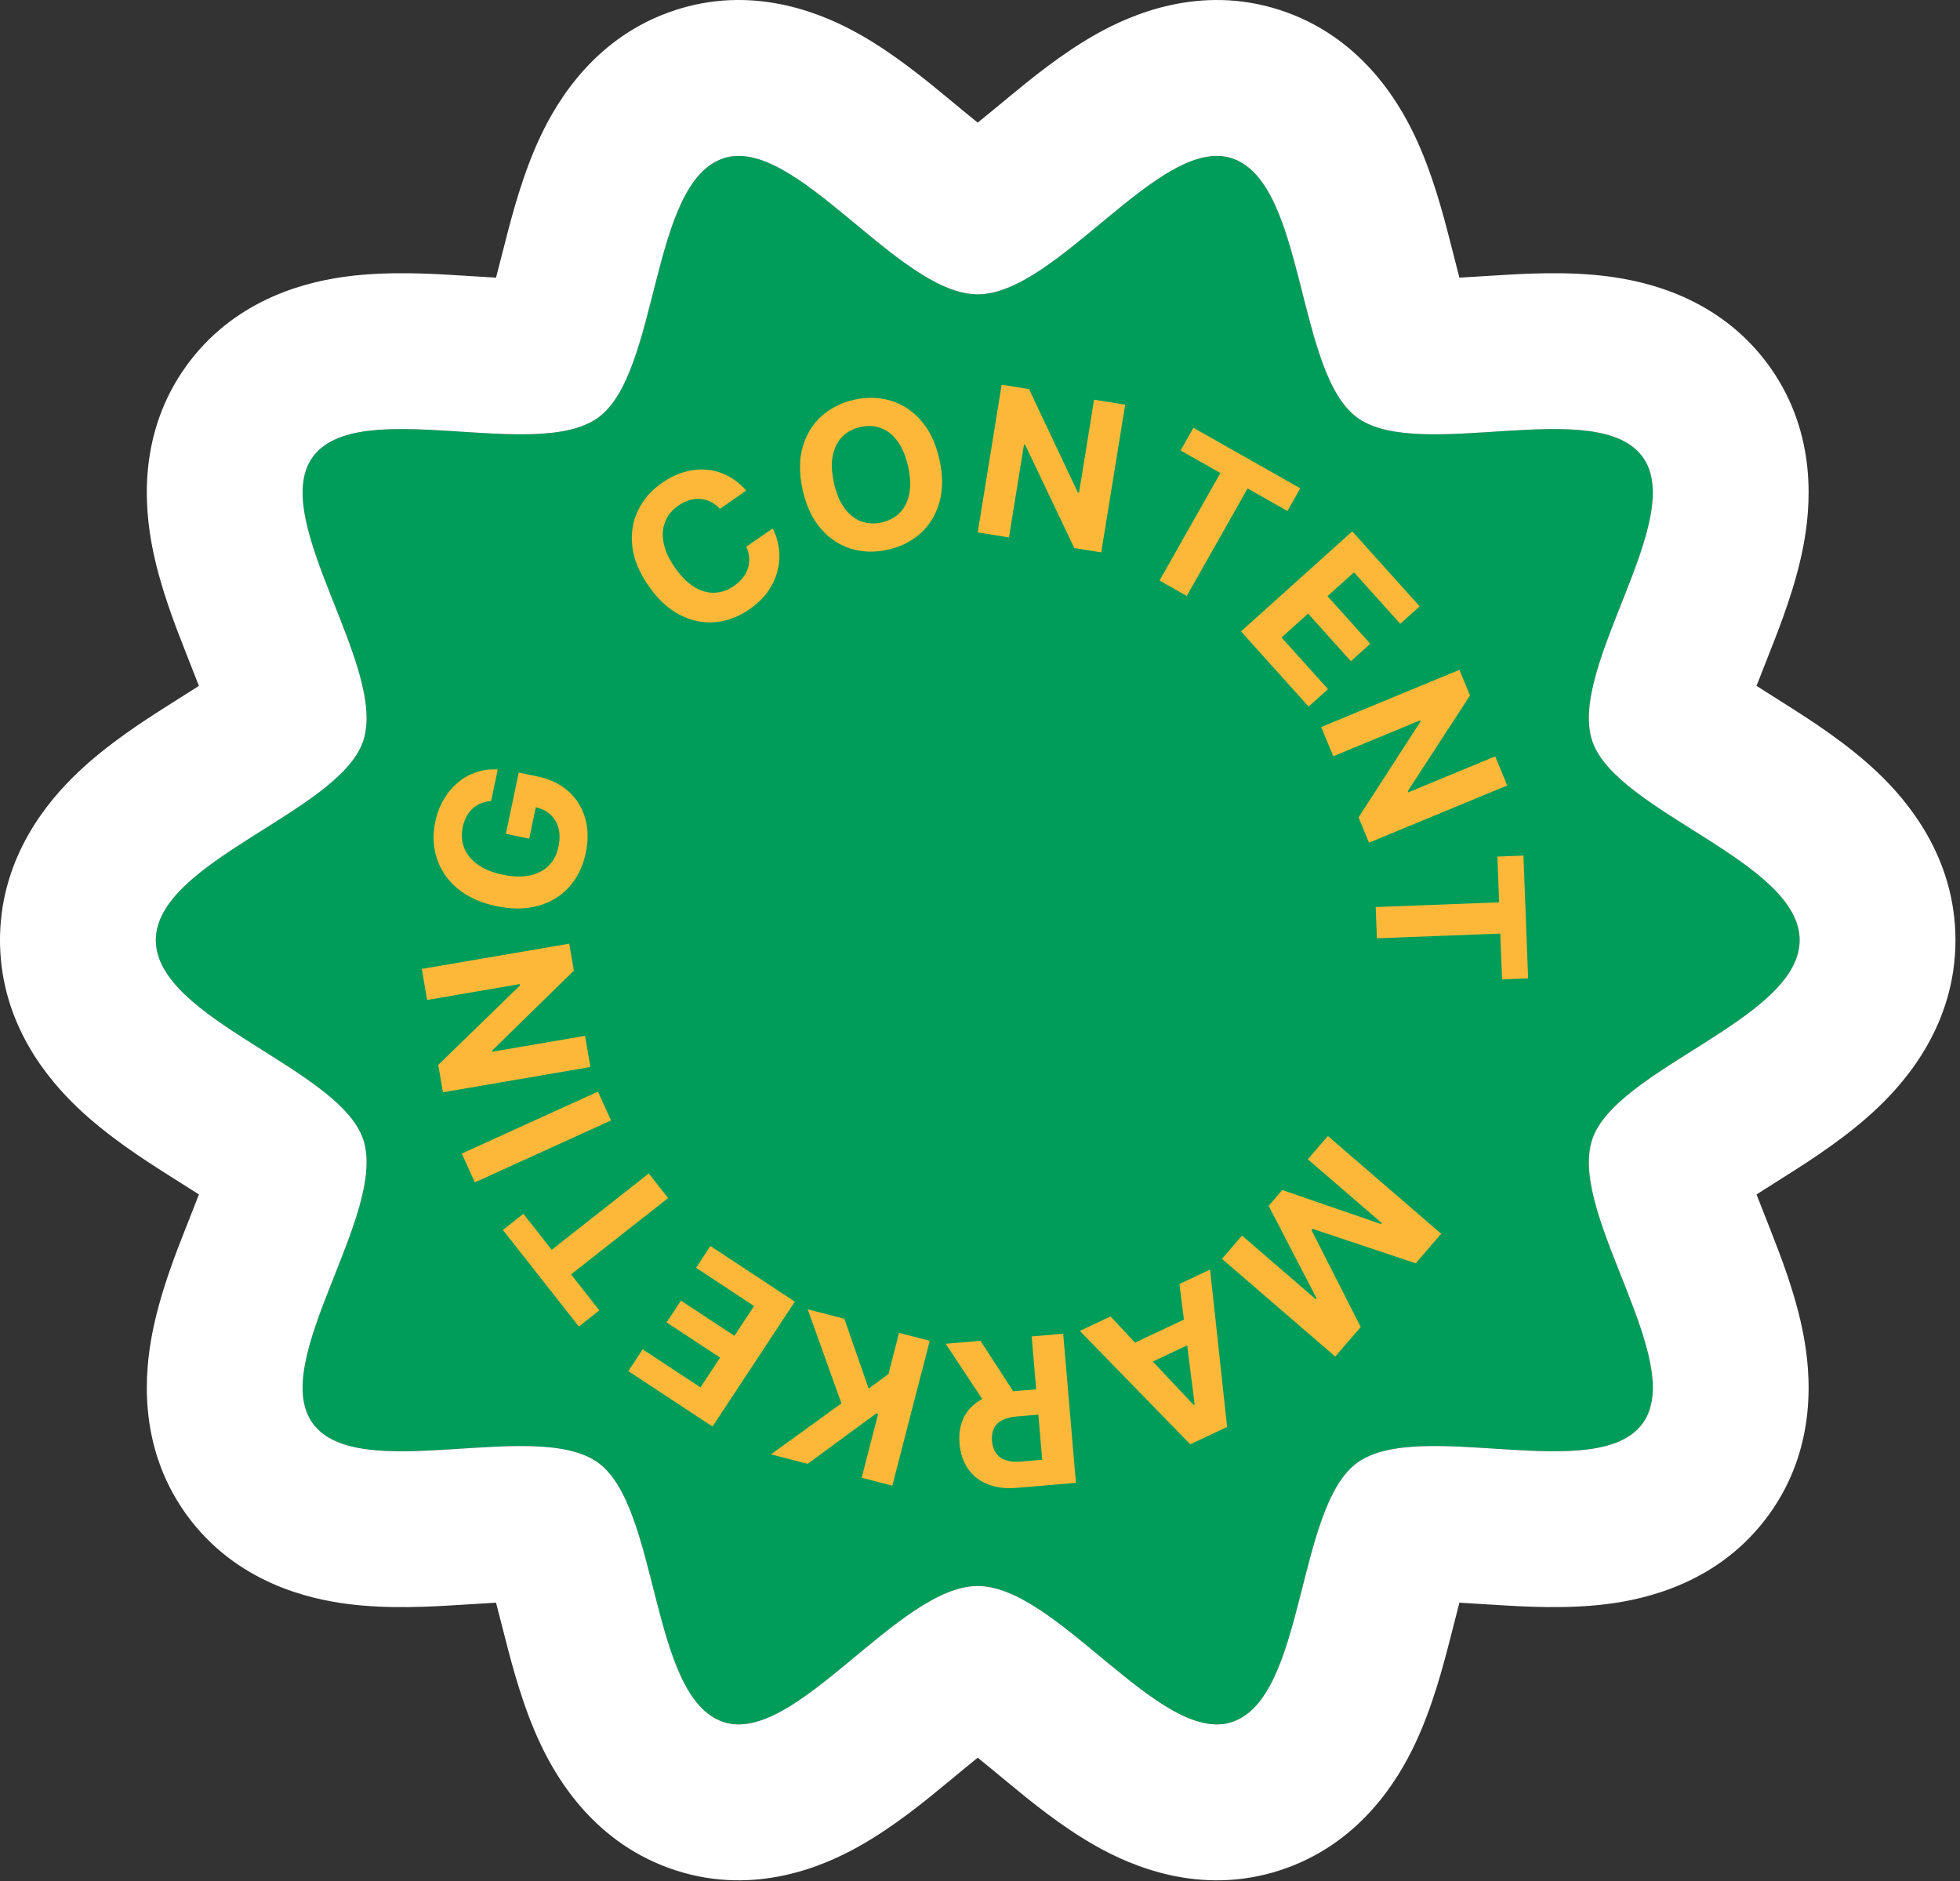
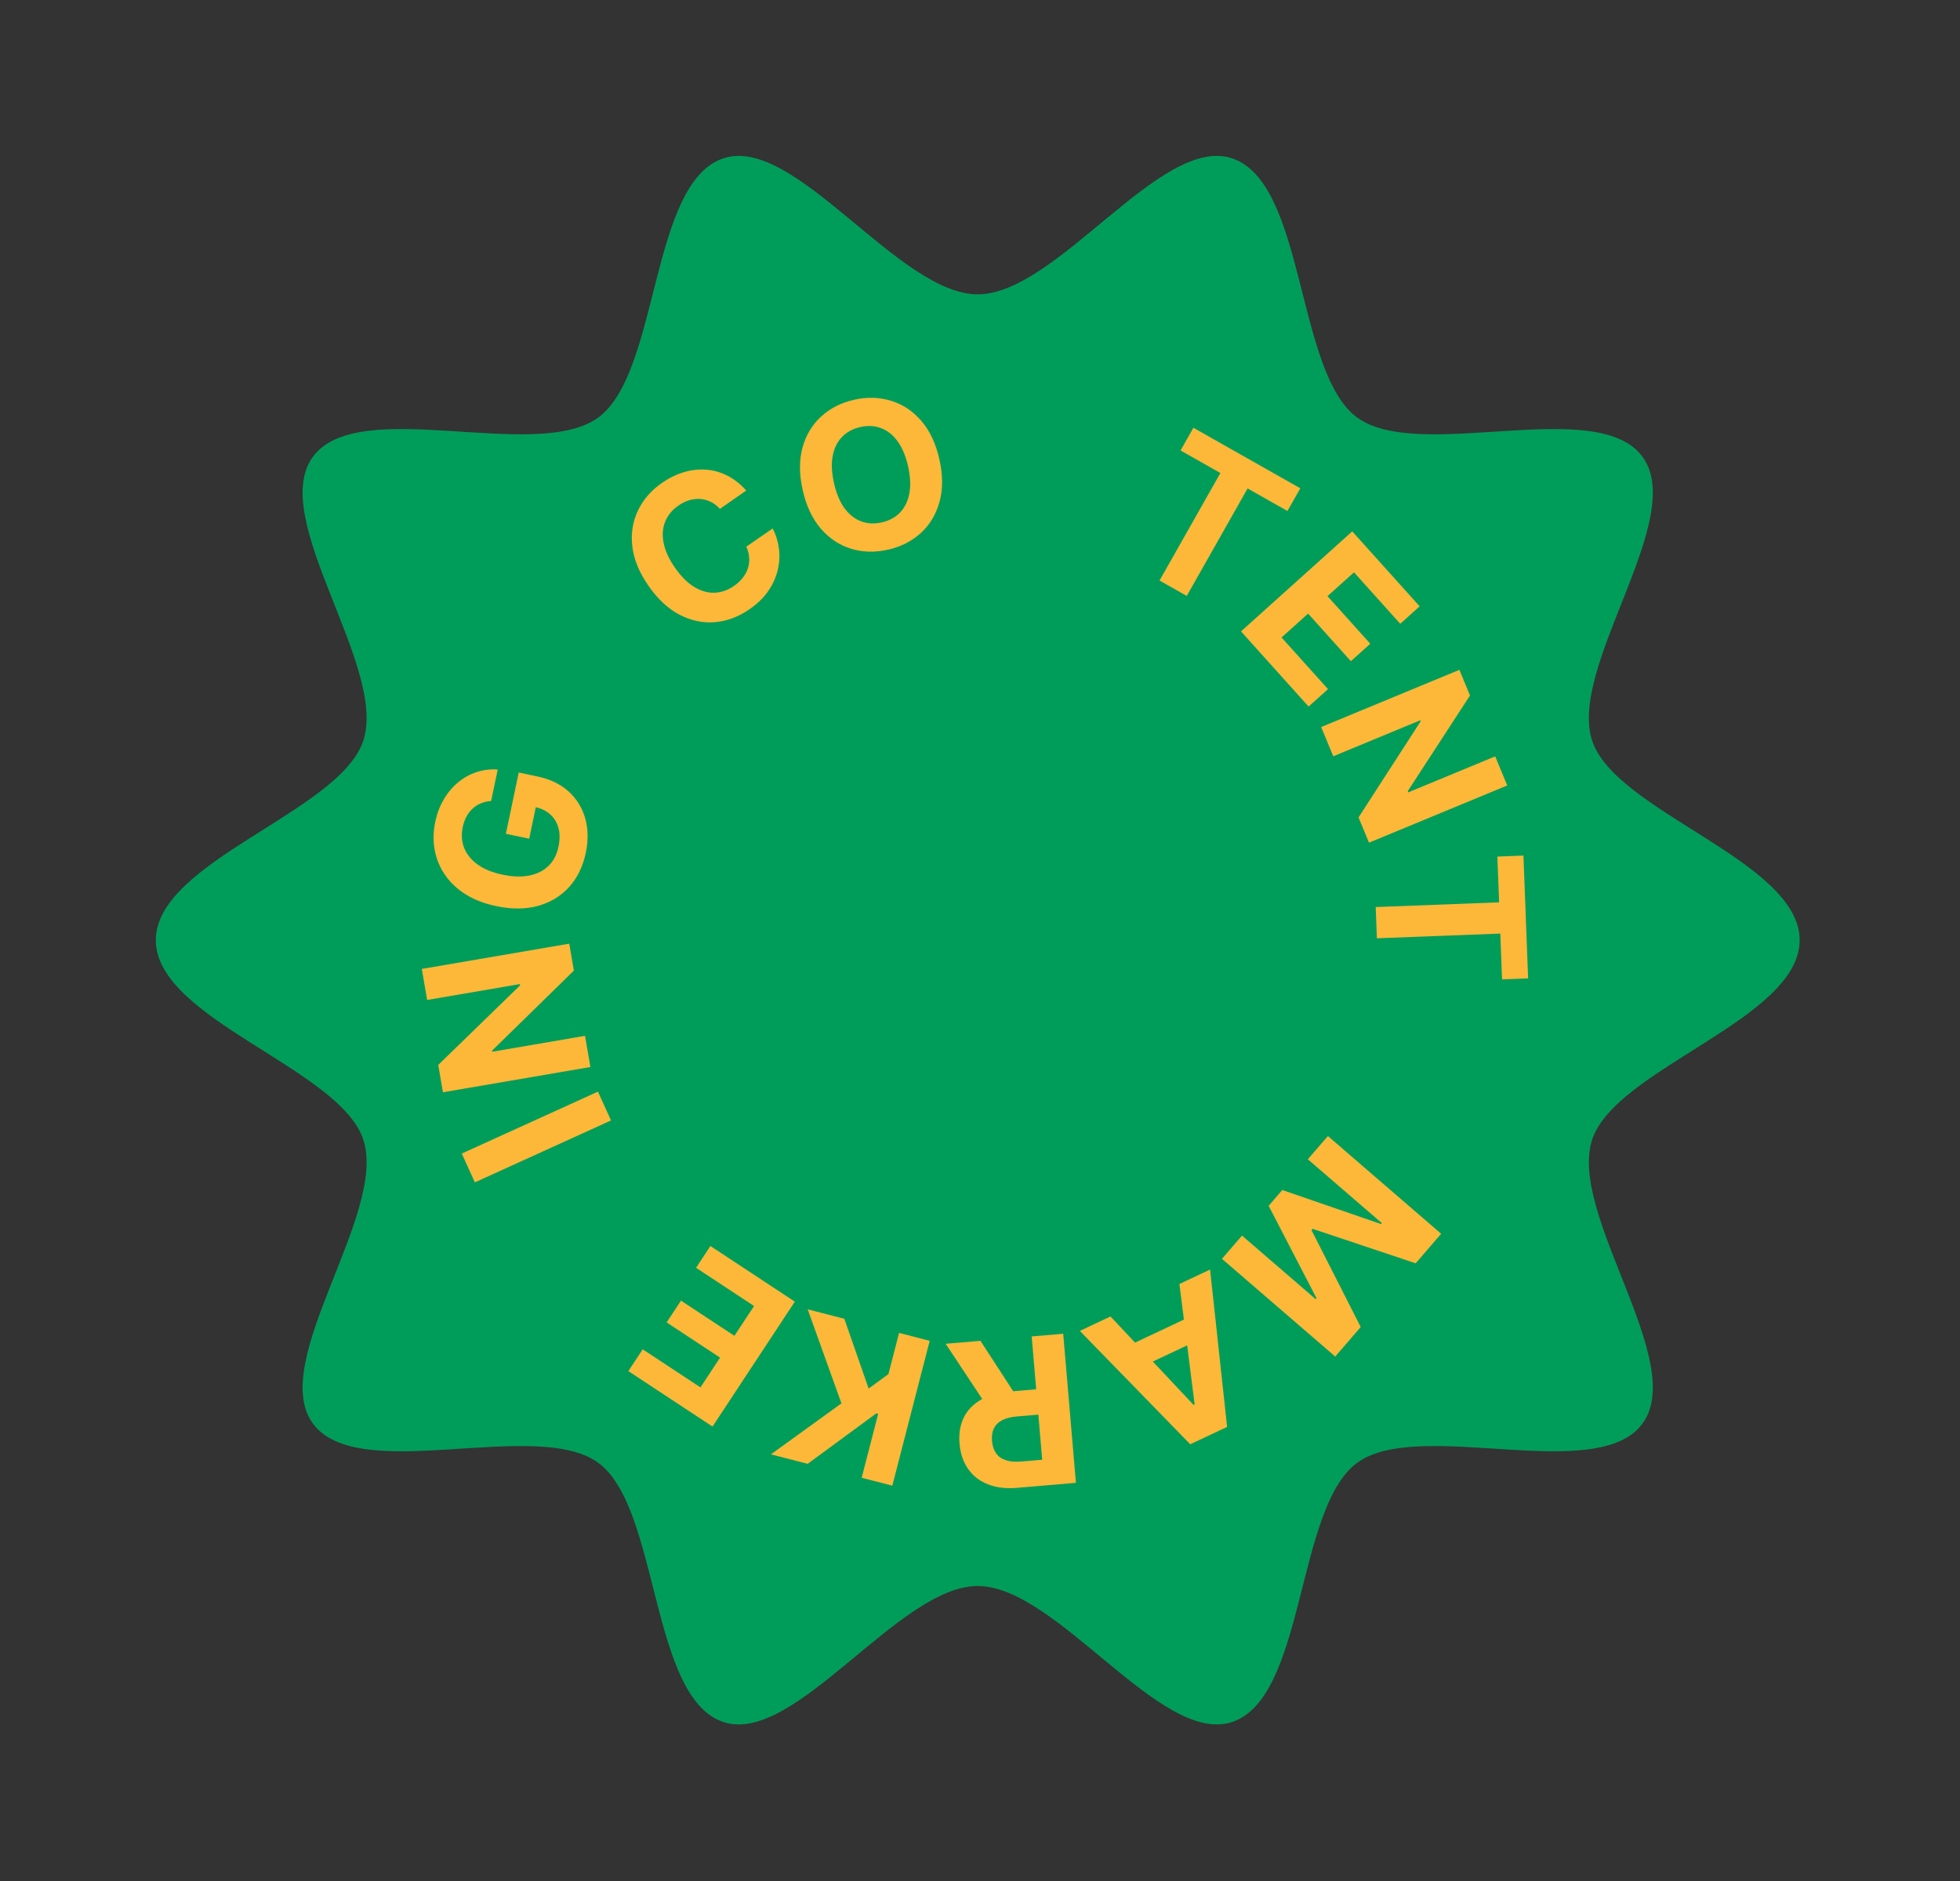
<svg xmlns="http://www.w3.org/2000/svg" width="124" height="119" viewBox="0 0 124 119" fill="none">
  <rect x="0" y="0" width="124" height="119" fill="#333333" stroke="none" />
  <path d="M113.855 59.474C113.855 64.482 102.191 67.585 100.724 72.104C99.202 76.788 106.761 86.144 103.922 90.042C101.059 93.98 89.805 89.667 85.866 92.532C81.97 95.37 82.612 107.418 77.928 108.939C73.409 110.406 66.863 100.329 61.855 100.329C56.847 100.329 50.304 110.406 45.785 108.939C41.101 107.418 41.743 95.37 37.844 92.532C33.907 89.667 22.654 93.98 19.789 90.042C16.951 86.144 24.51 76.788 22.989 72.104C21.521 67.585 9.858 64.482 9.858 59.474C9.858 54.466 21.521 51.363 22.989 46.844C24.51 42.16 16.951 32.804 19.789 28.906C22.654 24.968 33.907 29.282 37.844 26.416C41.743 23.578 41.101 11.53 45.785 10.009C50.304 8.542 56.847 18.619 61.855 18.619C66.863 18.619 73.409 8.542 77.928 10.009C82.612 11.53 81.97 23.578 85.866 26.416C89.805 29.282 101.059 24.968 103.922 28.906C106.761 32.804 99.202 42.16 100.724 46.844C102.191 51.363 113.855 54.466 113.855 59.474Z" fill="#009D5A" />
-   <path d="M113.855 59.474C113.855 54.505 102.372 51.412 100.76 46.95L100.724 46.844C99.201 42.16 106.761 32.804 103.922 28.906C101.081 24.999 89.98 29.215 85.959 26.482L85.865 26.416C82 23.601 82.602 11.718 78.037 10.047L77.928 10.009C73.409 8.542 66.863 18.619 61.855 18.619L61.737 18.617C56.745 18.462 50.269 8.554 45.785 10.009C41.101 11.53 41.742 23.579 37.844 26.416C33.906 29.282 22.654 24.968 19.788 28.906L19.724 28.998C17.069 32.95 24.497 42.197 22.988 46.844L22.952 46.95C21.34 51.412 9.858 54.505 9.858 59.474C9.858 64.482 21.521 67.585 22.988 72.104C24.509 76.787 16.951 86.144 19.788 90.042C22.654 93.98 33.906 89.667 37.844 92.532C41.742 95.37 41.101 107.418 45.785 108.939C50.304 110.406 56.847 100.329 61.855 100.329C66.863 100.329 73.409 110.406 77.928 108.939C82.612 107.418 81.97 95.37 85.865 92.532C89.805 89.667 101.059 93.98 103.922 90.042C106.739 86.174 99.319 76.934 100.69 72.215L100.724 72.104C102.179 67.62 113.673 64.531 113.853 59.591L113.855 59.474ZM123.713 59.474C123.713 64.76 120.633 68.321 118.816 70.055C116.904 71.881 114.612 73.35 113.121 74.296C112.319 74.805 111.672 75.211 111.127 75.56C111.359 76.164 111.642 76.874 111.988 77.753C112.622 79.362 113.605 81.867 114.089 84.408C114.539 86.765 115.04 91.521 111.891 95.846L111.89 95.845C108.754 100.154 104.101 101.161 101.696 101.468C99.117 101.798 96.422 101.636 94.685 101.528C93.74 101.47 92.977 101.419 92.33 101.384C92.165 102.011 91.978 102.756 91.742 103.678C91.307 105.375 90.625 107.997 89.501 110.363C88.444 112.587 86.031 116.672 80.972 118.315L80.972 118.315C75.857 119.976 71.478 117.971 69.422 116.827C67.183 115.582 65.117 113.876 63.796 112.784C63.009 112.135 62.385 111.616 61.855 111.19C61.325 111.616 60.702 112.134 59.916 112.784C58.596 113.875 56.53 115.581 54.291 116.827C52.234 117.971 47.856 119.976 42.741 118.315V118.315C37.682 116.672 35.269 112.587 34.212 110.364C33.088 107.998 32.406 105.376 31.971 103.679C31.734 102.756 31.547 102.012 31.382 101.384C30.735 101.419 29.971 101.47 29.026 101.528C27.289 101.636 24.595 101.798 22.015 101.468C19.609 101.161 14.955 100.154 11.818 95.844L11.674 95.641C8.686 91.371 9.179 86.726 9.622 84.406C10.106 81.867 11.089 79.361 11.723 77.753C12.069 76.874 12.352 76.164 12.584 75.559C12.04 75.211 11.393 74.805 10.591 74.296C9.1 73.35 6.809 71.881 4.896 70.055C3.108 68.348 0.096 64.871 0.002 59.721L0 59.474L0.002 59.228C0.096 54.077 3.107 50.6 4.896 48.893C6.809 47.067 9.1 45.598 10.591 44.652C11.393 44.143 12.04 43.736 12.584 43.388C12.352 42.784 12.07 42.074 11.723 41.196C11.089 39.587 10.106 37.082 9.622 34.542C9.172 32.185 8.67 27.43 11.818 23.105L11.966 22.905C15.1 18.763 19.647 17.782 22.016 17.48C24.595 17.15 27.289 17.312 29.026 17.42C29.971 17.479 30.735 17.529 31.381 17.564C31.547 16.936 31.734 16.192 31.971 15.269C32.406 13.572 33.088 10.95 34.212 8.584C35.269 6.361 37.682 2.276 42.74 0.633L42.741 0.633L42.98 0.558C47.992 -0.966 52.266 0.994 54.291 2.121C56.53 3.366 58.596 5.073 59.916 6.165C60.702 6.814 61.325 7.333 61.855 7.758C62.385 7.332 63.009 6.814 63.796 6.164C65.117 5.073 67.183 3.366 69.422 2.12C71.478 0.977 75.857 -1.028 80.972 0.633L80.972 0.633C86.031 2.276 88.444 6.361 89.501 8.584C90.625 10.951 91.307 13.573 91.742 15.271C91.978 16.192 92.165 16.936 92.33 17.564C92.977 17.529 93.74 17.479 94.685 17.42C96.422 17.312 99.117 17.15 101.696 17.48C104.101 17.787 108.754 18.794 111.891 23.102L112.036 23.305C115.025 27.575 114.532 32.22 114.089 34.541C113.605 37.081 112.622 39.587 111.988 41.195C111.642 42.074 111.359 42.784 111.127 43.388C111.672 43.736 112.319 44.142 113.121 44.651C114.612 45.598 116.904 47.066 118.816 48.892C120.633 50.627 123.713 54.188 123.713 59.474Z" fill="white" />
  <path d="M31.071 50.67C30.838 50.688 30.625 50.736 30.432 50.815C30.236 50.893 30.062 51.003 29.909 51.145C29.755 51.282 29.623 51.45 29.516 51.647C29.409 51.842 29.329 52.066 29.276 52.319C29.177 52.793 29.207 53.234 29.367 53.642C29.527 54.047 29.811 54.396 30.219 54.689C30.624 54.982 31.148 55.196 31.794 55.331C32.439 55.466 33.008 55.483 33.502 55.382C33.995 55.281 34.398 55.076 34.712 54.767C35.022 54.458 35.229 54.059 35.331 53.57C35.424 53.127 35.425 52.732 35.334 52.386C35.24 52.035 35.066 51.747 34.812 51.521C34.558 51.291 34.233 51.135 33.838 51.052L33.98 50.666L33.48 53.054L32.005 52.745L32.818 48.869L33.985 49.114C34.799 49.285 35.462 49.603 35.975 50.07C36.485 50.535 36.835 51.103 37.025 51.772C37.212 52.441 37.224 53.164 37.061 53.942C36.879 54.811 36.528 55.533 36.007 56.11C35.483 56.687 34.829 57.085 34.043 57.304C33.255 57.52 32.372 57.525 31.395 57.32C30.645 57.163 29.998 56.914 29.456 56.574C28.911 56.23 28.475 55.817 28.148 55.336C27.82 54.855 27.605 54.33 27.501 53.76C27.397 53.191 27.409 52.6 27.537 51.988C27.647 51.463 27.826 50.991 28.075 50.571C28.32 50.15 28.619 49.794 28.969 49.503C29.321 49.208 29.711 48.989 30.141 48.846C30.568 48.703 31.017 48.648 31.488 48.68L31.071 50.67Z" fill="#FDB839" />
  <path d="M26.686 61.294L36.014 59.696L36.306 61.4L31.13 66.463L31.142 66.532L37.013 65.526L37.351 67.498L28.023 69.096L27.726 67.365L32.903 62.334L32.889 62.252L27.023 63.257L26.686 61.294Z" fill="#FDB839" />
  <path d="M29.214 72.973L37.829 69.056L38.657 70.878L30.042 74.795L29.214 72.973Z" fill="#FDB839" />
-   <path d="M37.918 82.894L36.621 83.914L31.817 77.805L33.113 76.785L34.904 79.062L41.047 74.232L42.269 75.787L36.127 80.617L37.918 82.894Z" fill="#FDB839" />
  <path d="M50.285 82.341L45.078 90.243L39.753 86.735L40.661 85.357L44.315 87.765L45.556 85.882L42.175 83.655L43.083 82.277L46.463 84.504L47.707 82.618L44.037 80.2L44.945 78.822L50.285 82.341Z" fill="#FDB839" />
  <path d="M58.818 84.819L56.453 93.982L54.515 93.482L55.558 89.442L55.437 89.411L51.097 92.6L48.774 92.001L53.234 88.775L51.099 82.827L53.417 83.425L54.955 87.84L56.208 86.923L56.88 84.319L58.818 84.819Z" fill="#FDB839" />
  <path d="M67.264 84.372L68.068 93.802L64.348 94.119C63.636 94.18 63.017 94.104 62.492 93.892C61.964 93.684 61.548 93.359 61.245 92.918C60.938 92.48 60.759 91.95 60.706 91.327C60.652 90.701 60.741 90.15 60.973 89.676C61.205 89.205 61.567 88.828 62.059 88.545C62.548 88.262 63.155 88.09 63.879 88.028L66.37 87.815L66.507 89.418L64.338 89.603C63.958 89.635 63.646 89.714 63.403 89.84C63.16 89.966 62.986 90.138 62.881 90.358C62.773 90.577 62.733 90.842 62.759 91.152C62.786 91.465 62.871 91.724 63.015 91.928C63.156 92.132 63.359 92.279 63.623 92.367C63.885 92.46 64.207 92.489 64.591 92.456L65.935 92.342L65.27 84.542L67.264 84.372ZM62.538 89.098L59.828 85.006L62.029 84.819L64.688 88.914L62.538 89.098Z" fill="#FDB839" />
  <path d="M74.616 81.225L76.556 80.311L77.633 90.265L75.301 91.364L68.316 84.192L70.256 83.279L75.512 88.874L75.579 88.842L74.616 81.225ZM76.323 84.533L71.741 86.691L71.075 85.278L75.657 83.12L76.323 84.533Z" fill="#FDB839" />
  <path d="M91.175 78.047L89.563 79.915L83.046 77.735L82.973 77.819L86.086 83.946L84.474 85.814L77.308 79.633L78.576 78.163L83.24 82.187L83.291 82.127L80.262 76.28L81.125 75.279L87.371 77.433L87.423 77.373L82.741 73.335L84.009 71.865L91.175 78.047Z" fill="#FDB839" />
  <path d="M94.732 54.186L96.381 54.123L96.677 61.89L95.028 61.953L94.918 59.057L87.109 59.355L87.034 57.379L94.843 57.081L94.732 54.186Z" fill="#FDB839" />
  <path d="M95.355 49.688L86.61 53.306L85.949 51.709L89.879 45.628L89.853 45.564L84.349 47.841L83.584 45.992L92.329 42.374L93 43.996L89.062 50.047L89.094 50.123L94.594 47.848L95.355 49.688Z" fill="#FDB839" />
  <path d="M78.513 39.941L85.55 33.614L89.814 38.356L88.587 39.459L85.661 36.205L83.984 37.712L86.691 40.723L85.464 41.826L82.758 38.816L81.077 40.326L84.016 43.594L82.789 44.697L78.513 39.941Z" fill="#FDB839" />
  <path d="M74.688 28.496L75.501 27.06L82.264 30.89L81.451 32.325L78.93 30.898L75.08 37.698L73.359 36.723L77.209 29.923L74.688 28.496Z" fill="#FDB839" />
-   <path d="M71.184 25.602L69.671 34.944L67.965 34.668L64.853 28.13L64.784 28.119L63.832 33.998L61.857 33.678L63.37 24.336L65.104 24.617L68.184 31.145L68.266 31.159L69.218 25.284L71.184 25.602Z" fill="#FDB839" />
  <path d="M59.431 29.059C59.657 30.066 59.658 30.966 59.435 31.758C59.215 32.549 58.819 33.205 58.248 33.725C57.678 34.241 56.986 34.591 56.172 34.773C55.351 34.958 54.573 34.937 53.837 34.711C53.101 34.484 52.464 34.06 51.927 33.439C51.39 32.818 51.008 32.005 50.783 31.001C50.557 29.994 50.554 29.095 50.774 28.304C50.994 27.512 51.389 26.858 51.958 26.342C52.527 25.823 53.221 25.471 54.042 25.287C54.856 25.104 55.632 25.126 56.368 25.352C57.106 25.575 57.744 25.997 58.281 26.618C58.821 27.239 59.205 28.052 59.431 29.059ZM57.451 29.504C57.305 28.852 57.084 28.323 56.788 27.919C56.495 27.515 56.147 27.236 55.743 27.084C55.339 26.931 54.901 26.908 54.429 27.014C53.958 27.12 53.572 27.328 53.272 27.639C52.972 27.949 52.775 28.35 52.68 28.842C52.588 29.333 52.616 29.904 52.762 30.557C52.909 31.209 53.128 31.737 53.421 32.142C53.717 32.546 54.067 32.824 54.471 32.977C54.874 33.129 55.312 33.153 55.784 33.047C56.256 32.941 56.642 32.733 56.941 32.422C57.241 32.112 57.437 31.711 57.529 31.22C57.623 30.728 57.598 30.156 57.451 29.504Z" fill="#FDB839" />
  <path d="M47.209 31.032L45.548 32.189C45.368 31.995 45.173 31.847 44.964 31.745C44.752 31.641 44.532 31.581 44.302 31.564C44.073 31.547 43.84 31.575 43.604 31.645C43.37 31.714 43.142 31.826 42.92 31.981C42.518 32.261 42.237 32.605 42.078 33.012C41.917 33.417 41.887 33.866 41.987 34.36C42.085 34.851 42.321 35.366 42.697 35.904C43.082 36.458 43.488 36.866 43.915 37.128C44.344 37.388 44.775 37.511 45.207 37.495C45.639 37.479 46.051 37.335 46.443 37.062C46.663 36.909 46.846 36.738 46.993 36.55C47.142 36.359 47.251 36.158 47.32 35.944C47.387 35.728 47.413 35.506 47.396 35.277C47.382 35.047 47.322 34.815 47.215 34.581L48.881 33.432C49.086 33.818 49.218 34.237 49.277 34.688C49.337 35.134 49.313 35.588 49.206 36.049C49.1 36.506 48.902 36.949 48.611 37.377C48.32 37.8 47.926 38.186 47.428 38.533C46.735 39.015 46.007 39.29 45.242 39.357C44.481 39.422 43.735 39.268 43.005 38.894C42.278 38.518 41.62 37.908 41.032 37.064C40.442 36.217 40.099 35.386 40.004 34.57C39.909 33.754 40.026 33 40.355 32.309C40.683 31.615 41.188 31.031 41.87 30.555C42.32 30.242 42.781 30.014 43.254 29.873C43.728 29.73 44.2 29.676 44.667 29.711C45.133 29.743 45.58 29.869 46.01 30.087C46.443 30.304 46.843 30.619 47.209 31.032Z" fill="#FDB839" />
</svg>